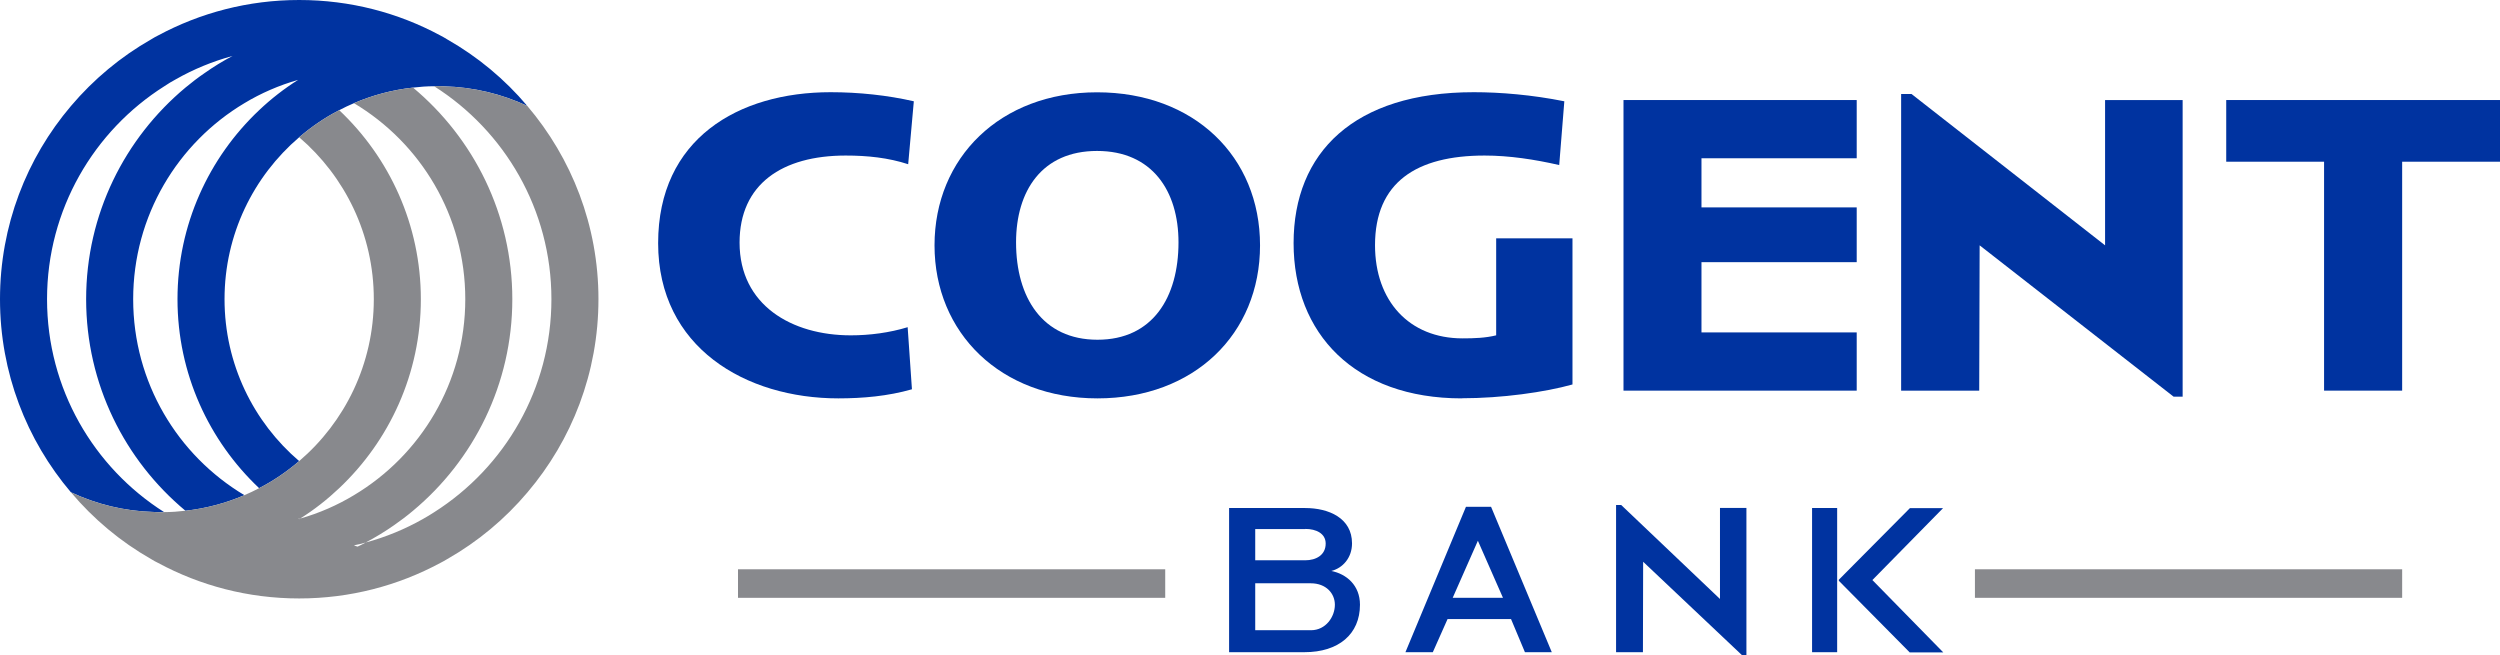
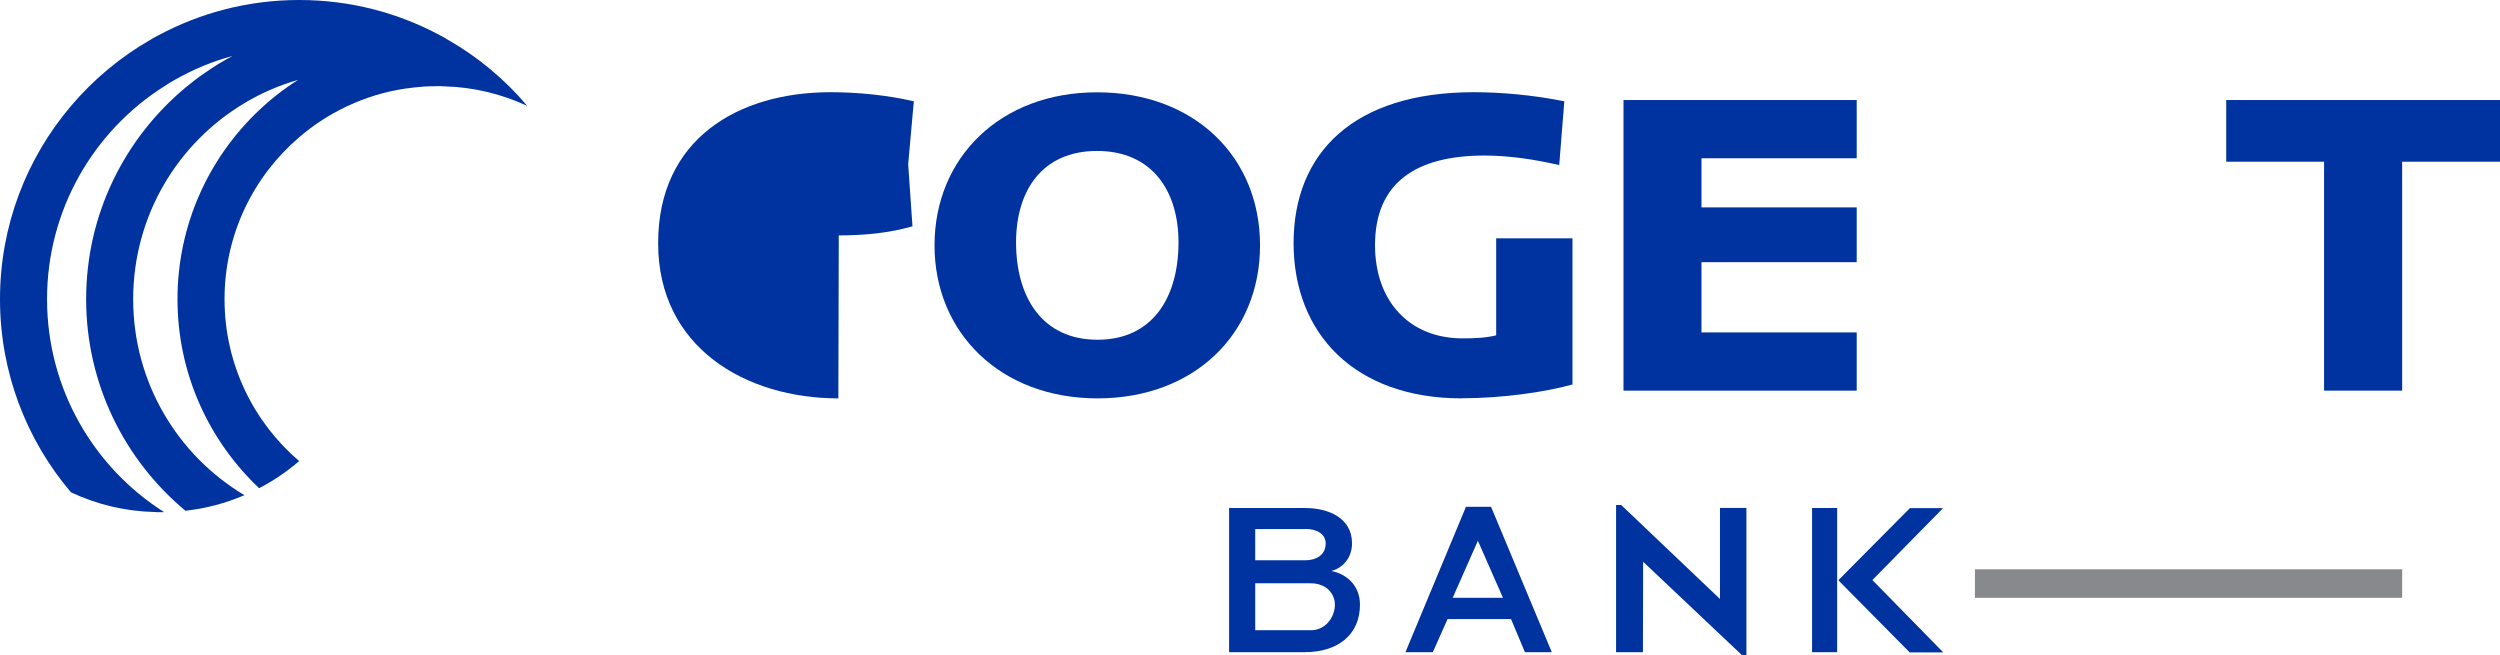
<svg xmlns="http://www.w3.org/2000/svg" id="Layer_2" data-name="Layer 2" viewBox="0 0 239.16 62.67">
  <defs>
    <style>
      .cls-1 {
        fill: #88898d;
      }

      .cls-2 {
        fill: #0033a0;
      }
    </style>
  </defs>
  <g id="Layer_1-2" data-name="Layer 1">
    <g>
      <g>
-         <path class="cls-2" d="M80.2,38.11c-8.87,0-17.24-4.87-17.24-14.85s7.67-14.44,16.5-14.44c2.68,0,5.44.29,7.96.87l-.54,6.02c-1.9-.62-3.88-.83-5.98-.83-6.06,0-10.15,2.72-10.15,8.33,0,5.98,4.99,8.87,10.64,8.87,1.81,0,3.71-.25,5.44-.78l.41,5.94c-2.31.66-4.7.87-7.05.87Z" />
+         <path class="cls-2" d="M80.2,38.11c-8.87,0-17.24-4.87-17.24-14.85s7.67-14.44,16.5-14.44c2.68,0,5.44.29,7.96.87l-.54,6.02l.41,5.94c-2.31.66-4.7.87-7.05.87Z" />
        <path class="cls-2" d="M104.99,38.11c-9.28,0-15.59-6.27-15.59-14.64s6.27-14.64,15.55-14.64,15.59,6.15,15.59,14.64-6.31,14.64-15.55,14.64ZM104.95,14.44c-5.28,0-7.75,3.83-7.75,8.74,0,5.28,2.52,9.32,7.79,9.32s7.75-4.04,7.75-9.32c0-4.91-2.52-8.74-7.79-8.74Z" />
        <path class="cls-2" d="M139.84,38.11c-10.23,0-16.09-6.19-16.09-14.85s5.77-14.44,17.24-14.44c2.52,0,5.57.25,8.66.87l-.49,6.1c-2.35-.54-4.78-.91-7.14-.91-6.52,0-10.48,2.56-10.48,8.58,0,5.32,3.26,8.91,8.37,8.91,1.15,0,2.19-.04,3.22-.29v-9.28h7.3v13.98c-2.64.74-6.76,1.32-10.6,1.32Z" />
        <path class="cls-2" d="M155.31,37.37V9.57h22.31v5.57h-14.85v4.7h14.85v5.24h-14.85v6.72h14.85v5.57h-22.31Z" />
-         <path class="cls-2" d="M208.81,37.95h-.87l-18.56-14.48-.04,13.9h-7.47V8.99h.99l18.52,14.48v-13.9h7.42v28.38Z" />
        <path class="cls-2" d="M229.8,15.47v21.9h-7.47V15.47h-9.36v-5.9h26.19v5.9h-9.36Z" />
      </g>
      <g>
        <path class="cls-2" d="M124.8,62.39h-7.22v-13.79h7.28c2.25,0,4.48.96,4.48,3.38,0,1.39-.9,2.37-1.98,2.64,1.45.29,2.74,1.37,2.74,3.23,0,2.82-2.05,4.54-5.3,4.54ZM124.88,50.61h-4.8v2.99h4.78c1.04,0,1.96-.5,1.96-1.6,0-.97-.92-1.4-1.94-1.4ZM125.39,55.8h-5.31v4.49h5.33c1.43,0,2.29-1.29,2.29-2.44,0-1.06-.82-2.05-2.31-2.05Z" />
        <path class="cls-2" d="M145.88,62.39l-1.33-3.17h-6.07l-1.41,3.17h-2.62l5.79-13.91h2.4l5.81,13.91h-2.57ZM141.38,51.73l-2.41,5.46h4.81l-2.4-5.46Z" />
        <path class="cls-2" d="M167.07,62.67h-.43l-9.45-8.93-.02,8.65h-2.57v-14.08h.49l9.45,8.99v-8.71h2.53v14.08Z" />
        <path class="cls-2" d="M173.35,62.39v-13.79h2.4v13.79h-2.4ZM182.67,62.39l-6.76-6.83v-.1l6.8-6.85h3.17l-6.76,6.88,6.78,6.92h-3.23Z" />
      </g>
      <path class="cls-2" d="M50.44,10.13c-2.43-1.13-5.12-1.8-7.96-1.87-.21-.02-.41-.02-.62-.02-.11,0-.22,0-.33.01-.68,0-1.36.05-2.02.13-1.99.22-3.88.73-5.65,1.49-.48.2-.95.43-1.41.67-1.38.71-2.66,1.59-3.83,2.59-4.37,3.74-7.14,9.29-7.14,15.49s2.77,11.76,7.14,15.49c-1.17,1-2.45,1.88-3.83,2.59-4.8-4.53-7.81-10.96-7.81-18.08s3.01-13.55,7.81-18.08c1.15-1.09,2.4-2.06,3.73-2.9-1.82.52-3.55,1.27-5.14,2.23-6.38,3.81-10.64,10.78-10.64,18.75s4.26,14.94,10.64,18.75c-1.77.76-3.66,1.27-5.64,1.49-5.8-4.83-9.5-12.11-9.5-20.24s3.7-15.4,9.5-20.24c.59-.49,1.19-.95,1.82-1.38.86-.61,1.76-1.16,2.69-1.65-1.91.52-3.73,1.27-5.42,2.23-.38.2-.75.43-1.11.67-6.74,4.26-11.22,11.8-11.22,20.37s4.47,16.1,11.2,20.37c-.11.01-.21.01-.32.01-.2,0-.41,0-.61-.02-2.85-.07-5.55-.74-7.99-1.89C2.55,42.1,0,35.66,0,28.62S2.55,15.13,6.79,10.14c2.16-2.55,4.76-4.72,7.68-6.38.22-.14.44-.26.66-.37C19.15,1.23,23.74,0,28.62,0s9.46,1.22,13.48,3.38c.23.12.45.24.67.38,2.92,1.66,5.52,3.82,7.67,6.37Z" />
-       <path class="cls-1" d="M57.25,28.62c0,7.04-2.55,13.49-6.79,18.48-2.15,2.55-4.75,4.72-7.67,6.38-.22.14-.45.26-.68.38-4.02,2.16-8.61,3.39-13.49,3.39s-9.48-1.23-13.5-3.4c-.23-.11-.45-.23-.67-.37-2.92-1.66-5.52-3.84-7.67-6.39,2.44,1.15,5.14,1.82,7.99,1.89.2.02.41.02.61.02.11,0,.21,0,.32-.01.69,0,1.37-.05,2.04-.13,1.98-.22,3.87-.73,5.64-1.49.48-.2.95-.43,1.41-.67,1.38-.71,2.66-1.59,3.83-2.59,4.37-3.73,7.14-9.29,7.14-15.49s-2.77-11.75-7.14-15.49c1.17-1,2.45-1.88,3.83-2.59,4.8,4.53,7.81,10.96,7.81,18.08s-3.01,13.55-7.81,18.08c-1.15,1.09-2.4,2.07-3.74,2.91-.02.01-.05.02-.08.02-.04,0-.08-.01-.11-.03.02.03.04.04.06.04.01.02.03.03.04.02.01.01.02,0,.03-.02h.01s.03-.01.05-.03c1.83-.52,3.56-1.28,5.15-2.24,6.38-3.81,10.65-10.78,10.65-18.75s-4.27-14.94-10.65-18.75c1.77-.76,3.66-1.27,5.65-1.49,5.8,4.84,9.5,12.12,9.5,20.24s-3.7,15.41-9.5,20.24c-.58.49-1.19.95-1.81,1.38-.87.61-1.78,1.16-2.72,1.66-.37.1-.74.2-1.12.27.11.05.23.09.35.12.26-.12.52-.25.77-.39,1.93-.52,3.76-1.28,5.46-2.24.38-.21.75-.44,1.11-.67,6.73-4.28,11.2-11.8,11.2-20.37s-4.48-16.1-11.22-20.37c.11-.01.22-.01.33-.01.21,0,.41,0,.62.02,2.84.07,5.53.74,7.96,1.87,4.25,5,6.81,11.45,6.81,18.49Z" />
-       <rect class="cls-1" x="70.6" y="54.46" width="40.87" height="2.73" />
      <rect class="cls-1" x="188.93" y="54.46" width="40.87" height="2.73" />
    </g>
  </g>
</svg>